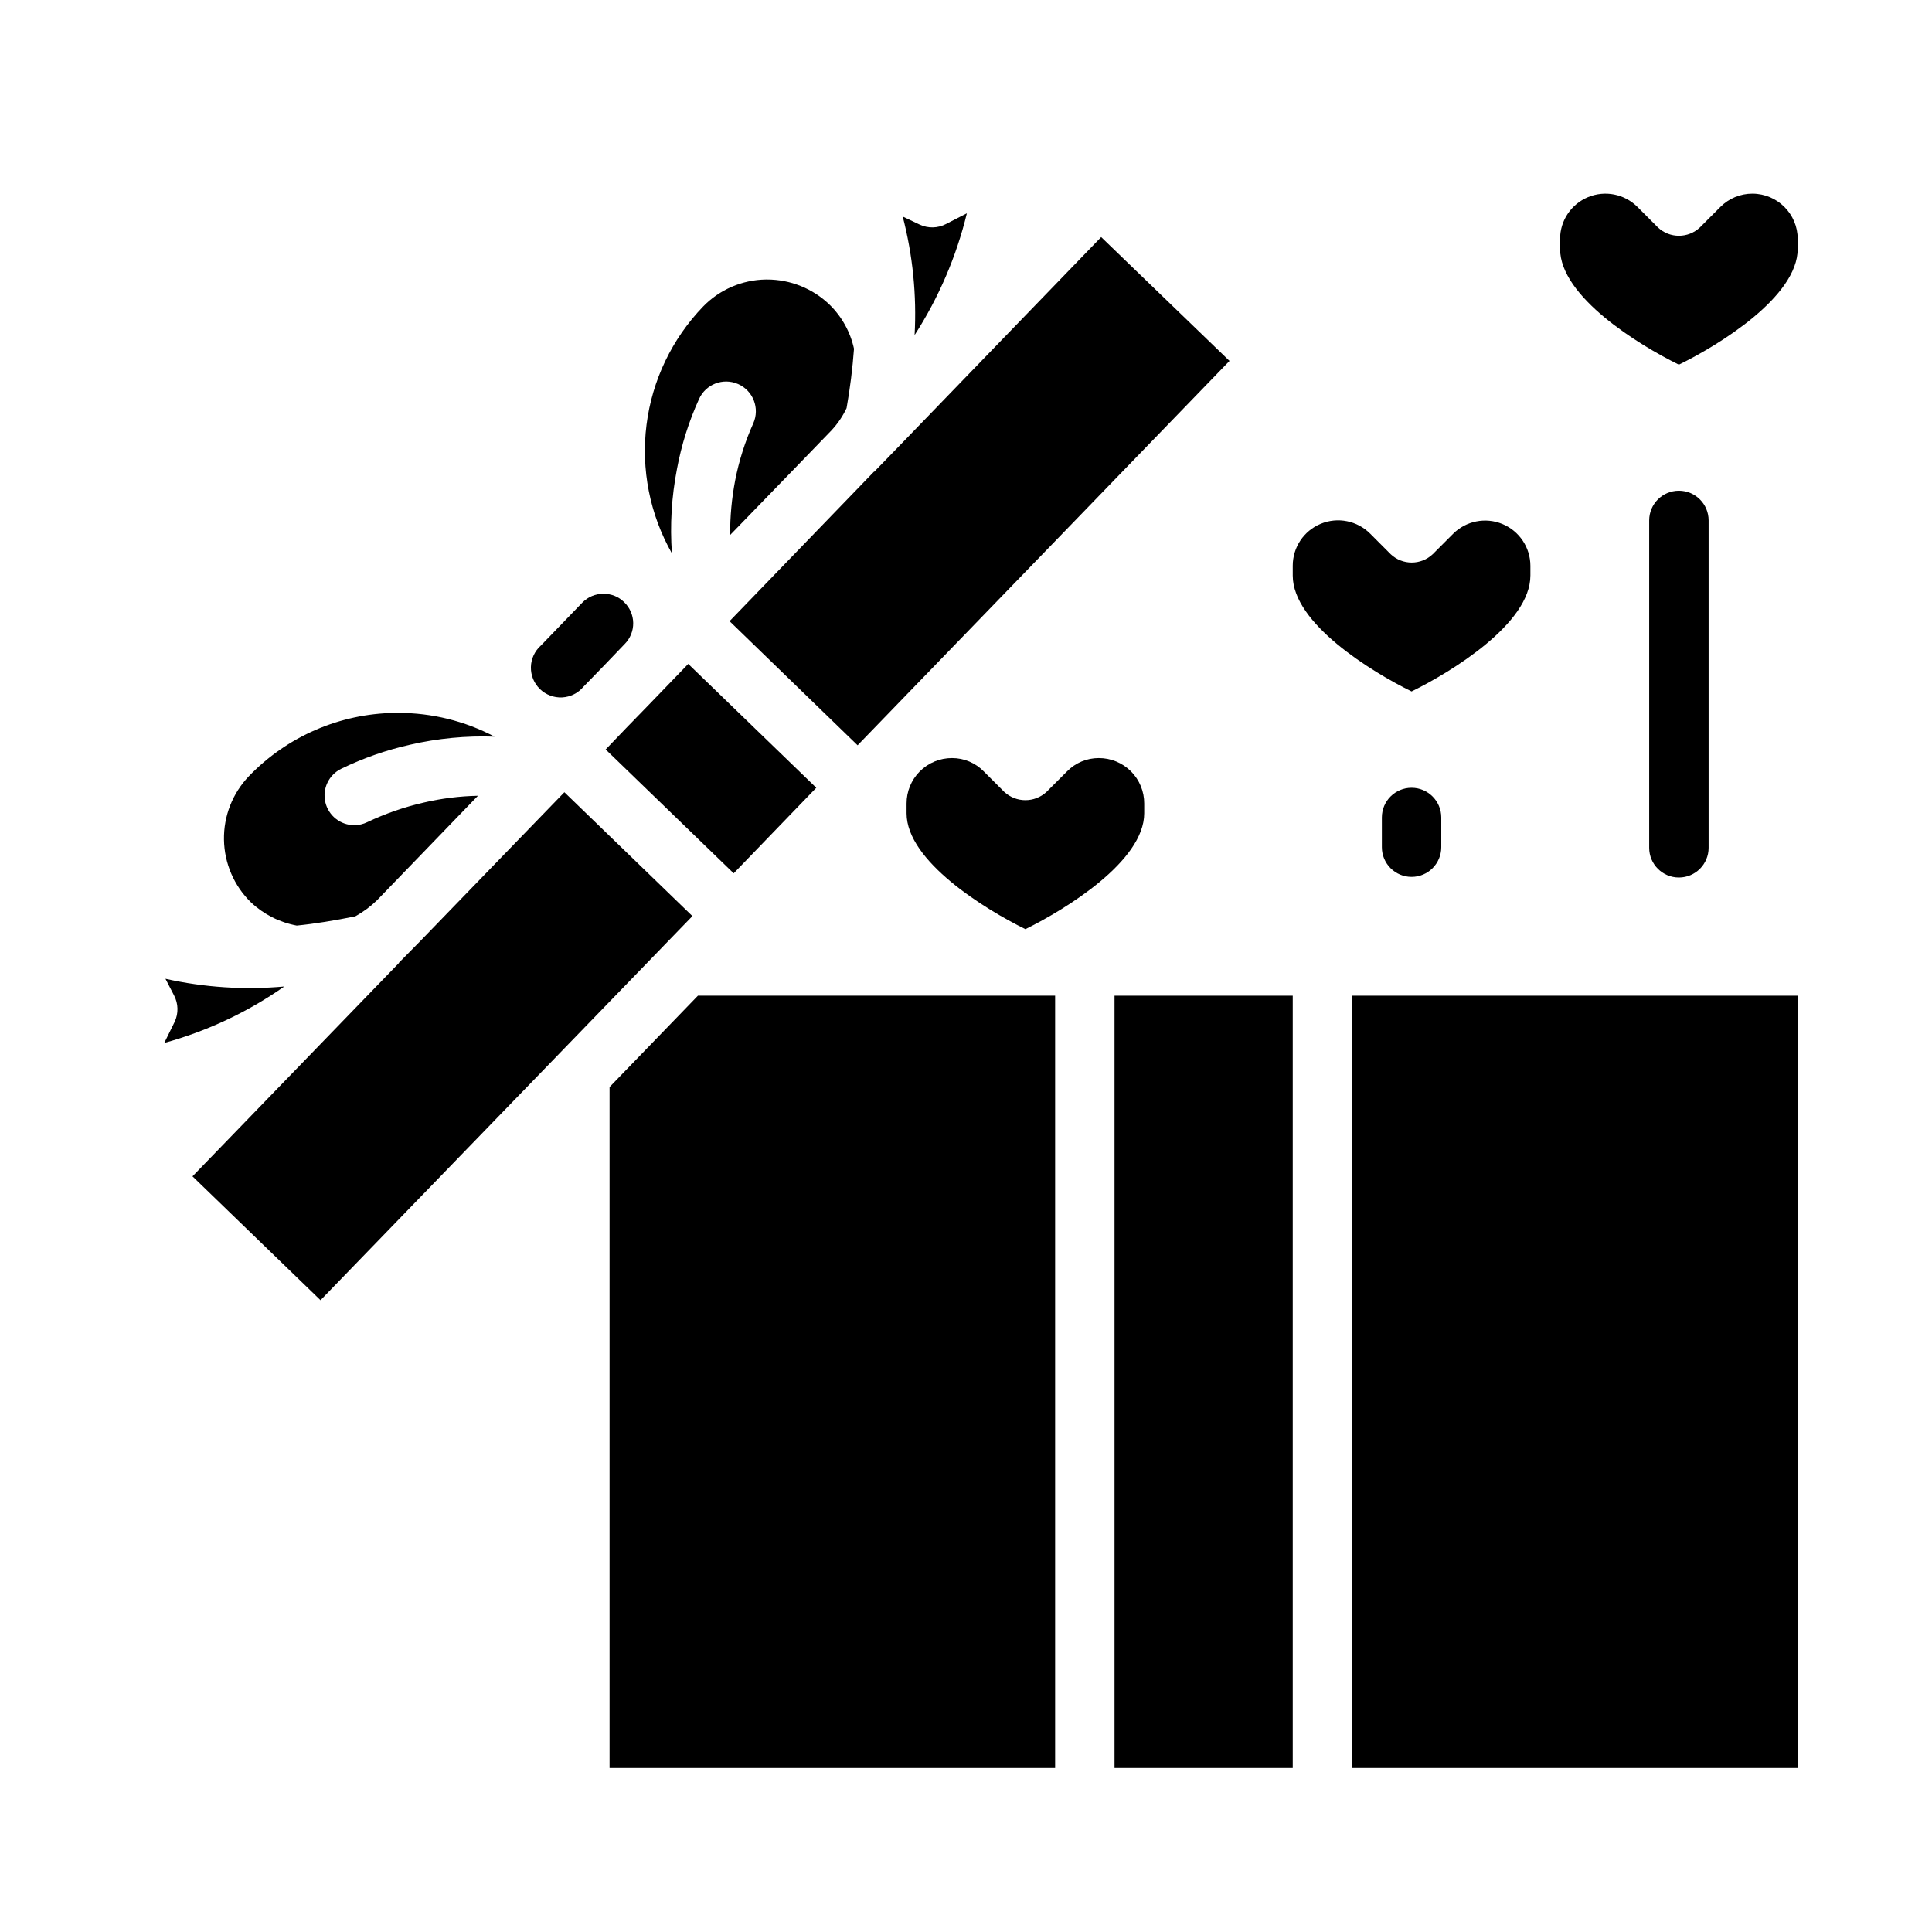
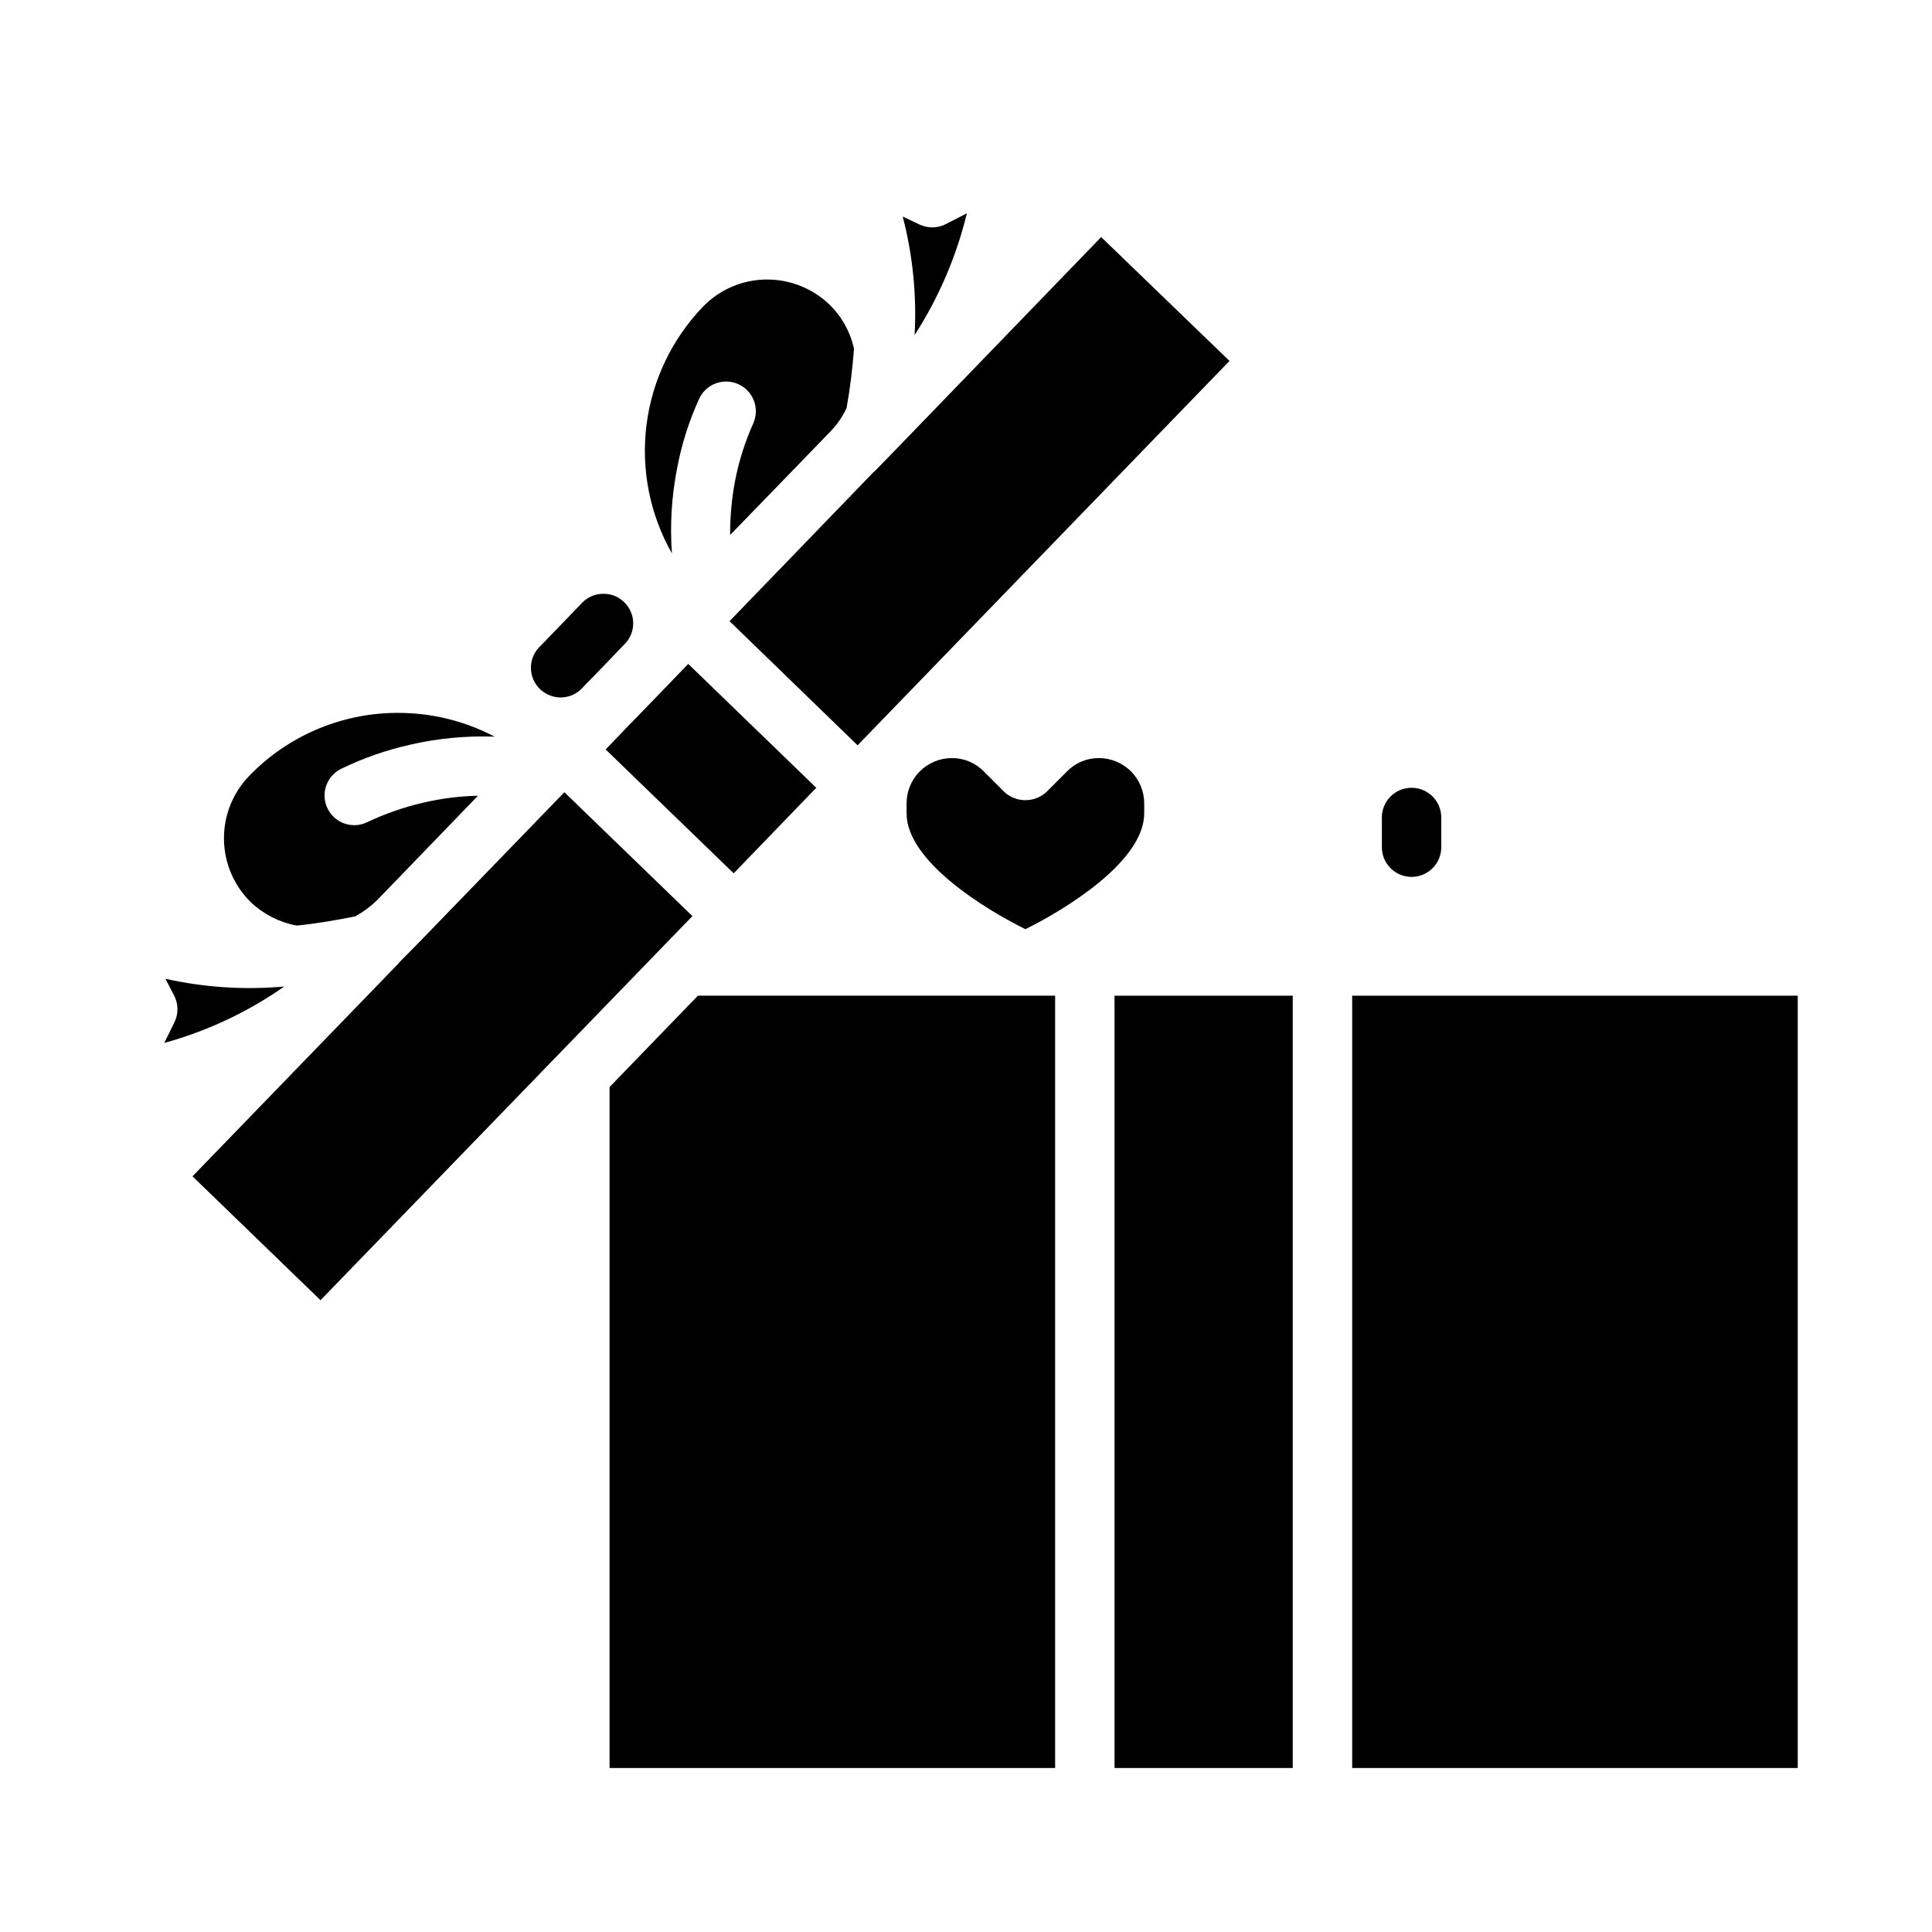
<svg xmlns="http://www.w3.org/2000/svg" fill="#000000" width="800px" height="800px" version="1.1" viewBox="144 144 512 512">
  <g>
-     <path d="m549.57 296.54v-2.613c-0.012-4.844-2.934-9.203-7.406-11.059s-9.625-0.84-13.059 2.574l-5.414 5.422h-0.004c-3.125 2.953-8.012 2.953-11.141 0l-5.422-5.434v0.004c-3.434-3.453-8.609-4.492-13.109-2.629-4.5 1.859-7.43 6.254-7.422 11.121v2.613c0 12.676 20.805 25.457 31.488 30.699 10.684-5.238 31.488-18.023 31.488-30.699z" />
-     <path d="m608.41 195.32c-3.188-0.008-6.246 1.262-8.492 3.519l-5.414 5.422-0.004 0.004c-3.125 2.953-8.012 2.953-11.137 0l-5.422-5.434h-0.004c-3.438-3.43-8.598-4.453-13.086-2.594-4.484 1.859-7.41 6.234-7.414 11.09v2.613c0 12.676 20.805 25.457 31.488 30.699 10.684-5.227 31.488-18.012 31.488-30.699v-2.613c-0.008-6.629-5.379-11.996-12.004-12.008z" />
    <path d="m298.61 326 5.512-5.668 5.434-5.668c1.469-1.48 2.281-3.492 2.25-5.582-0.027-2.086-0.898-4.074-2.41-5.516-1.441-1.43-3.398-2.223-5.43-2.203-2.137-0.031-4.188 0.824-5.668 2.359l-10.941 11.336c-1.645 1.453-2.606 3.523-2.66 5.711-0.051 2.191 0.812 4.305 2.383 5.832 1.574 1.527 3.711 2.332 5.898 2.219 2.188-0.113 4.231-1.137 5.633-2.82z" />
    <path d="m371.27 341.51 98.559-101.86-34.008-32.824-54.633 56.52c-0.043 0-0.078 0.035-0.078 0.078l-5.434 5.59h-0.078l-38.258 39.598z" />
    <path d="m323.4 268.3c1.188-6.379 3.144-12.594 5.828-18.5 1.758-3.981 6.41-5.777 10.391-4.016 3.977 1.762 5.773 6.414 4.016 10.391-2.18 4.836-3.789 9.91-4.805 15.113-0.918 4.773-1.363 9.625-1.336 14.488l17.633-18.184 9.211-9.523v-0.004c1.637-1.746 2.988-3.738 4.012-5.906 0.922-5.211 1.582-10.465 1.969-15.742-0.977-4.465-3.25-8.547-6.531-11.73-4.434-4.238-10.324-6.606-16.453-6.613h-0.395c-6.269 0.09-12.242 2.668-16.609 7.164-8.246 8.555-13.508 19.547-14.996 31.336-1.492 11.789 0.871 23.746 6.731 34.082-0.543-7.481-0.094-14.996 1.336-22.355z" />
    <path d="m222.64 389.29c4.801-0.473 9.996-1.34 15.508-2.441 2.098-1.156 4.027-2.586 5.746-4.25l26.766-27.711c-4.852 0.094-9.68 0.703-14.406 1.812-5.156 1.184-10.172 2.926-14.957 5.195-1.051 0.52-2.211 0.789-3.383 0.785-3.676 0.016-6.871-2.512-7.703-6.094-0.828-3.582 0.93-7.258 4.238-8.863 5.82-2.82 11.949-4.961 18.266-6.375 7.324-1.688 14.84-2.402 22.355-2.125-7.863-4.144-16.617-6.305-25.508-6.297h-0.945 0.004c-14.605 0.207-28.523 6.242-38.652 16.766-4.34 4.523-6.719 10.574-6.613 16.844 0.102 6.266 2.676 12.238 7.164 16.613 3.367 3.168 7.578 5.297 12.121 6.141z" />
    <path d="m315.45 331.28-5.512 5.668-5.43 5.668 33.926 32.824 21.887-22.672-33.93-32.824z" />
    <path d="m426.76 348.44-5.434 5.434 0.004-0.004c-3.156 2.914-8.023 2.914-11.18 0l-5.434-5.434 0.004 0.004c-2.215-2.273-5.254-3.551-8.426-3.543-3.195-0.012-6.266 1.254-8.527 3.512-2.262 2.262-3.527 5.336-3.516 8.531v2.598c0 12.676 20.781 25.426 31.488 30.699 10.707-5.273 31.488-18.027 31.488-30.699v-2.598c0.012-3.195-1.254-6.269-3.512-8.531-2.262-2.258-5.336-3.523-8.531-3.512-3.172-0.008-6.211 1.27-8.426 3.543z" />
    <path d="m386.38 232.8c6.387-9.91 11.07-20.82 13.855-32.277l-5.512 2.832v0.004c-2.18 1.145-4.773 1.203-7.004 0.156l-4.488-2.125c2.664 10.246 3.727 20.84 3.148 31.41z" />
    <path d="m187.53 420.39c11.379-3.129 22.137-8.188 31.805-14.957-10.539 0.953-21.16 0.262-31.488-2.047l2.281 4.41c1.148 2.18 1.207 4.773 0.16 7.004z" />
    <path d="m439.36 407.87h47.23v204.67h-47.23z" />
    <path d="m320.12 394.39 7.375-7.613-33.93-32.828-38.336 39.598-5.512 5.59v0.078l-0.078 0.078-54.629 56.445 33.93 32.828 91.047-94.035z" />
    <path d="m502.34 407.87h118.08v204.67h-118.08z" />
    <path d="m305.54 432.08v180.46h118.08v-204.67h-94.668z" />
-     <path d="m596.8 368.68v-86.766c0-4.348-3.527-7.871-7.875-7.871-4.348 0-7.871 3.523-7.871 7.871v86.766c0 4.348 3.523 7.871 7.871 7.871 4.348 0 7.875-3.523 7.875-7.871z" />
    <path d="m510.21 360.64v7.875c0 4.348 3.523 7.871 7.871 7.871s7.871-3.523 7.871-7.871v-7.875c0-4.348-3.523-7.871-7.871-7.871s-7.871 3.523-7.871 7.871z" />
  </g>
</svg>